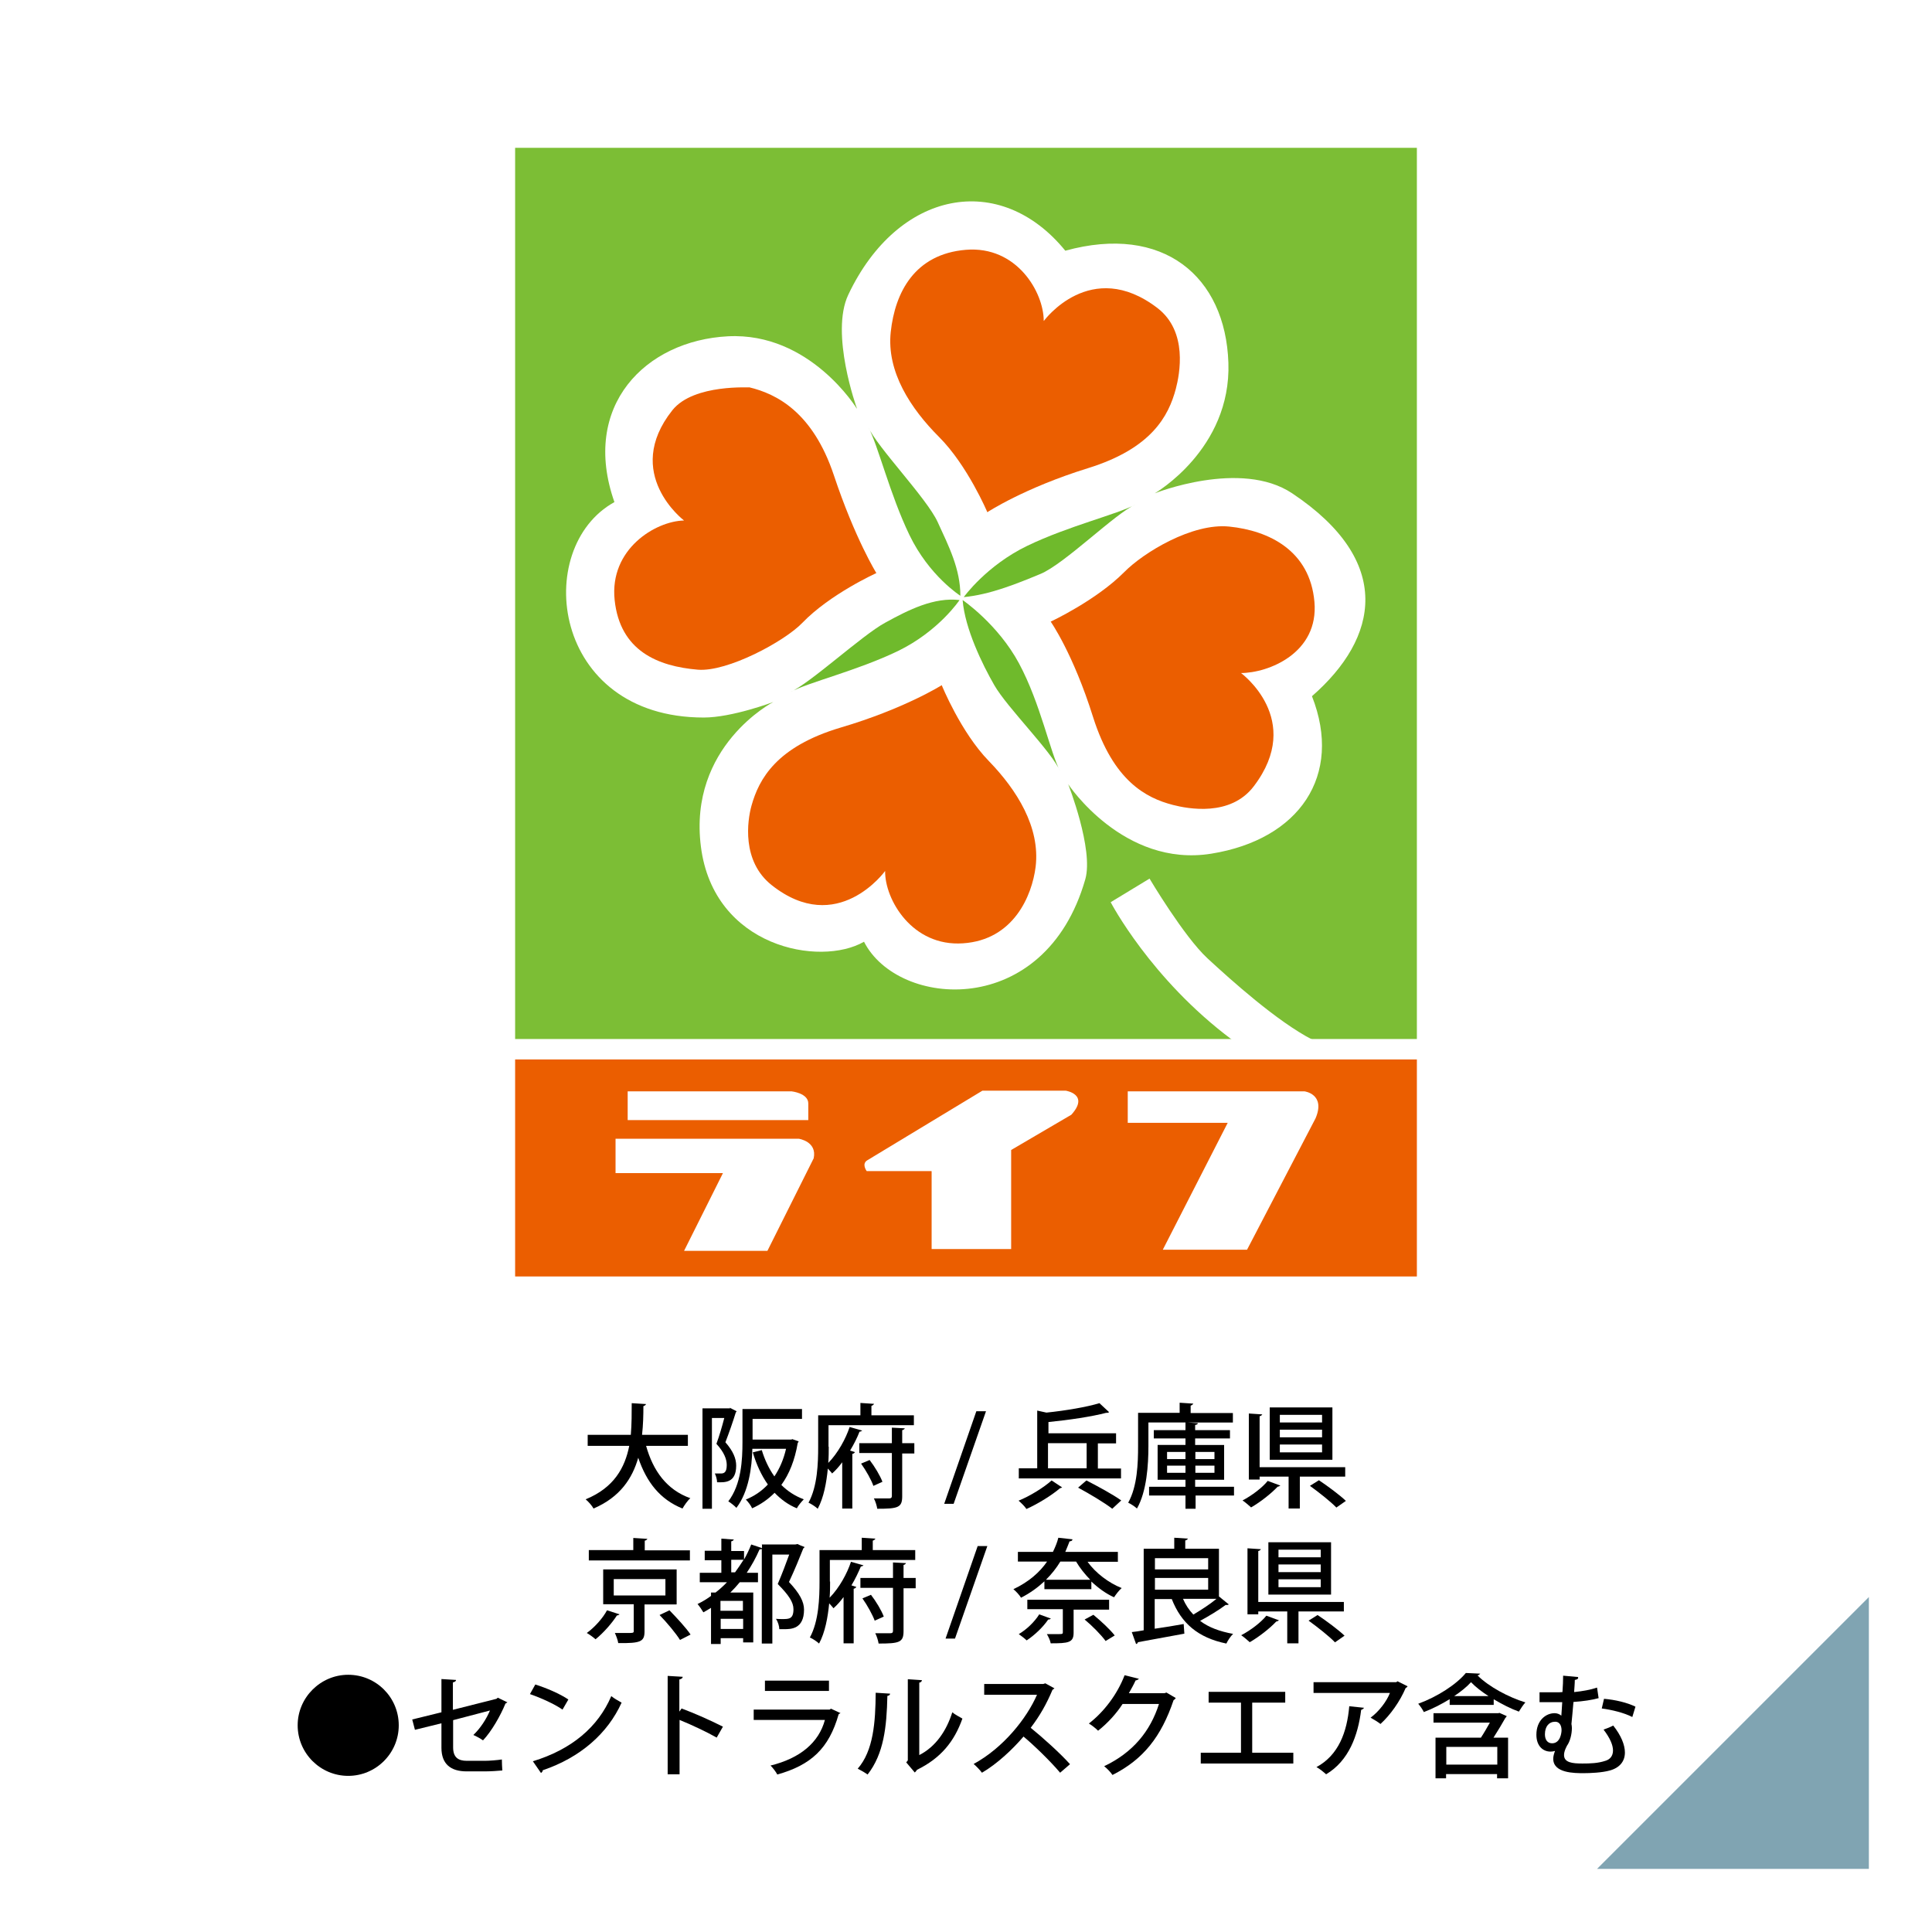
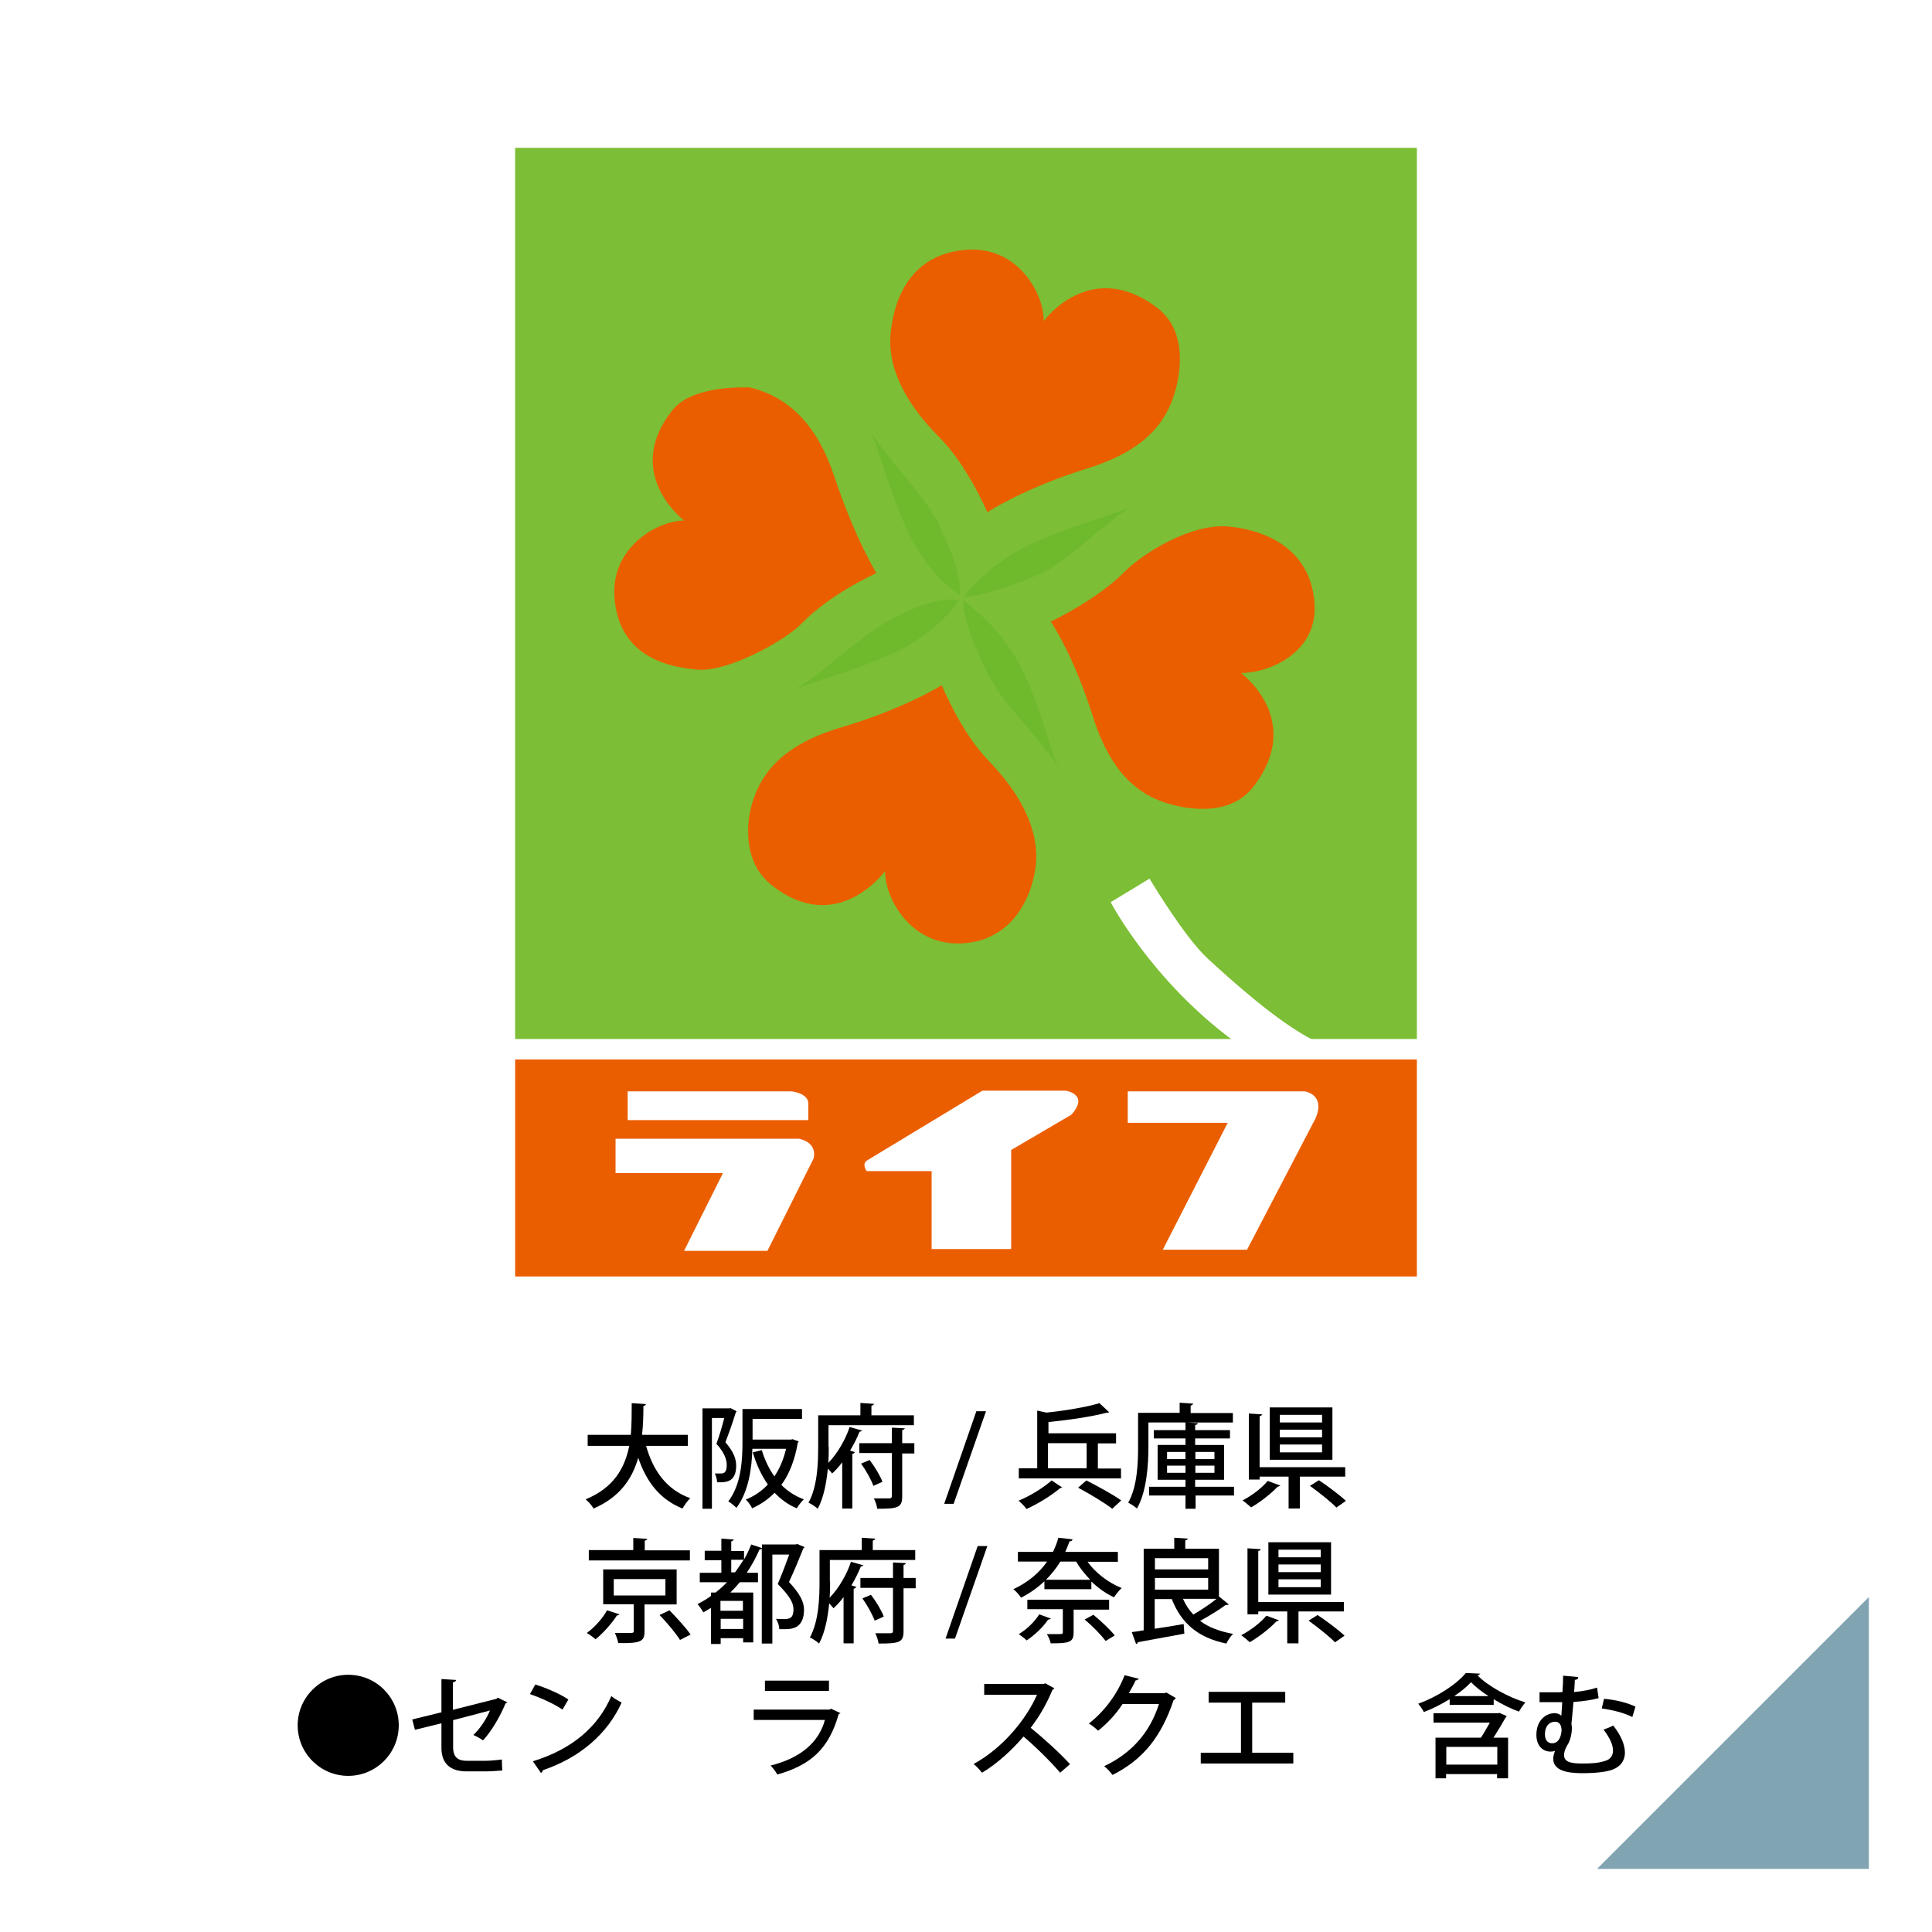
<svg xmlns="http://www.w3.org/2000/svg" id="_レイヤー_2" data-name="レイヤー 2" viewBox="0 0 86 86">
  <defs>
    <style>
      .cls-1 {
        fill: #7cbe35;
      }

      .cls-2 {
        fill: #6fba2c;
      }

      .cls-3 {
        fill: #fff;
      }

      .cls-4 {
        fill: #eb5e00;
      }

      .cls-5 {
        fill: #80a4b2;
      }
    </style>
  </defs>
  <g id="_ガイド" data-name="ガイド">
    <g>
-       <rect class="cls-3" width="86" height="86" />
      <polygon class="cls-5" points="83.19 71.09 83.19 83.19 71.09 83.19 83.19 71.09" />
      <g>
        <path d="M30.63,64.36h-1.87c.31,1.11.92,1.96,1.97,2.33-.12.1-.27.32-.35.46-1.01-.41-1.6-1.18-1.97-2.26-.26.91-.8,1.75-1.99,2.26-.07-.13-.22-.3-.35-.41,1.27-.52,1.75-1.42,1.94-2.38h-1.85v-.49h1.92c.04-.48.04-.97.04-1.41l.64.04s-.04.08-.12.09c0,.4-.01.83-.06,1.28h2.04v.49Z" />
        <path d="M32.48,62.66l.31.16s-.03.05-.04.06c-.12.39-.3.91-.46,1.32.35.4.48.73.48,1.04,0,.77-.5.75-.85.74,0-.12-.05-.29-.1-.39.1,0,.2,0,.27,0,.15,0,.26-.06.26-.38,0-.26-.12-.57-.46-.94.13-.35.26-.8.35-1.15h-.55v4.04h-.42v-4.47h1.23ZM33.5,64.08h1.69c.07,0,.08-.02.08-.02.01,0,.03.02.28.1-.01.04-.03.05-.04.07-.13.77-.38,1.39-.73,1.87.28.28.62.5,1,.64-.1.1-.25.28-.31.4-.39-.16-.71-.4-.99-.69-.29.29-.62.52-1,.69-.05-.12-.18-.29-.28-.39.37-.15.7-.37.98-.67-.29-.41-.51-.89-.67-1.43l.4-.1c.13.43.32.83.56,1.17.23-.34.41-.75.52-1.23h-1.5c-.02.83-.16,1.91-.71,2.63-.07-.08-.26-.23-.36-.29.58-.76.63-1.85.63-2.64v-1.47h2.65v.44h-2.2v.9Z" />
        <path d="M36.89,64.4c0,.22,0,.46-.02.72.43-.44.78-1.08.95-1.6l.56.16s-.06.05-.12.05c-.1.26-.25.56-.42.84l.22.07s-.05.07-.12.08v2.43h-.45v-2.06c-.14.19-.29.36-.45.5-.04-.06-.12-.14-.19-.22-.06.62-.18,1.29-.45,1.79-.08-.08-.29-.22-.41-.27.4-.73.43-1.77.43-2.5v-1.39h1.88v-.55l.61.04s-.04.07-.12.09v.42h1.89v.44h-3.8v.96ZM40.7,64.26v.44h-.54v1.91c0,.5-.19.55-1.11.55-.02-.13-.08-.33-.15-.46.15,0,.3,0,.42,0h.26c.08,0,.12-.03.12-.11v-1.91h-1.45v-.44h1.45v-.69l.58.03s-.04.07-.12.08v.58h.54ZM38.88,66.15c-.09-.27-.33-.69-.55-1l.38-.16c.23.3.47.7.57.97l-.4.18Z" />
        <path d="M42.45,66.94h-.42l1.43-4.12h.43l-1.44,4.12Z" />
        <path d="M47.28,66.21s-.05.03-.1.04c-.35.3-.97.69-1.49.92-.07-.11-.23-.27-.35-.37.52-.21,1.14-.6,1.47-.9l.47.31ZM49.9,65.36v.45h-4.55v-.45h.82v-2.57l.41.09c.87-.09,1.8-.25,2.36-.42l.43.4s-.04.03-.08.03c-.02,0-.04,0-.05,0-.65.17-1.66.32-2.57.41v.5h3.01v.45h-.81v1.12h1.04ZM46.65,64.24v1.12h1.72v-1.12h-1.72ZM49.51,67.16c-.33-.26-1.02-.67-1.52-.94l.37-.32c.49.25,1.19.63,1.55.89l-.4.37Z" />
        <path d="M54.93,66.18v.39h-1.71v.59h-.45v-.59h-1.62v-.39h1.62v-.31h-1.24v-1.55h1.24v-.29h-1.41v-.37h1.41v-.34h-1.65v1.06c0,.81-.07,2-.51,2.77-.08-.08-.28-.21-.39-.26.41-.73.44-1.77.44-2.52v-1.48h1.85v-.45l.61.04s-.04.07-.12.09v.33h1.88v.42h-2.03s.47.03.47.03c0,.04-.04.07-.12.08v.23h1.55v.37h-1.55v.29h1.29v1.55h-1.29v.31h1.71ZM51.95,64.63v.32h.82v-.32h-.82ZM51.95,65.56h.82v-.32h-.82v.32ZM54.06,64.63h-.85v.32h.85v-.32ZM54.06,65.56v-.32h-.85v.32h.85Z" />
        <path d="M56.99,66.13s-.08.05-.12.05c-.27.29-.76.68-1.18.92-.1-.09-.27-.24-.38-.31.42-.22.88-.57,1.12-.87l.57.21ZM59.88,65.73h-2.02v1.42h-.5v-1.42h-1.29v.13h-.48v-2.94l.6.04s-.04.07-.12.08v2.27h3.81v.42ZM59.31,62.65v2.33h-2.79v-2.33h2.79ZM58.85,63.32v-.34h-1.88v.34h1.88ZM58.85,63.98v-.34h-1.88v.34h1.88ZM58.85,64.65v-.35h-1.88v.35h1.88ZM59.48,67.1c-.25-.26-.77-.67-1.17-.96l.4-.25c.39.26.93.66,1.2.92l-.43.3Z" />
        <path d="M27.58,71.86s-.06.05-.12.05c-.21.33-.59.77-.95,1.06-.1-.09-.28-.22-.39-.28.36-.26.72-.67.9-1.01l.56.18ZM30.71,69v.46h-4.5v-.46h1.98v-.54l.63.04s-.04.07-.12.08v.43h2.02ZM30.11,71.42h-1.42v1.2c0,.46-.18.53-1.17.52-.02-.14-.09-.32-.15-.45.18,0,.37,0,.51,0,.31,0,.33,0,.33-.09v-1.19h-1.36v-1.55h3.27v1.55ZM27.32,70.29v.73h2.3v-.73h-2.3ZM30.27,73c-.18-.29-.58-.77-.91-1.11l.44-.21c.32.33.74.78.94,1.08l-.47.24Z" />
        <path d="M33.91,68.75h1.49c.08-.01.09-.02.1-.02.02,0,.03.03.31.13,0,.02-.02.05-.05.06-.17.43-.39.97-.64,1.5.48.51.67.88.67,1.23,0,.87-.59.87-.88.87-.07,0-.15,0-.22,0,0-.13-.06-.33-.15-.46.1.01.2.01.29.01.29,0,.49,0,.49-.44,0-.3-.2-.62-.7-1.12.2-.47.37-.92.51-1.31h-.75v3.96h-.47v-4.21s-.06.02-.1.02c-.16.37-.35.71-.57,1.04h.5v.42h-.81c-.13.16-.27.31-.42.46h1.02v2.22h-.45v-.19h-1v.26h-.43v-1.61c-.11.07-.23.14-.34.2-.06-.1-.18-.28-.26-.37.21-.1.41-.22.6-.36v-.15h.2c.18-.14.35-.29.51-.46h-1.21v-.42h.96v-.56h-.74v-.42h.74v-.54l.56.04s-.04.07-.12.08v.43h.57v.38c.12-.21.23-.44.32-.67l.48.16v-.14ZM33.07,71.7v-.44h-1v.44h1ZM32.08,72.51h1v-.45h-1v.45ZM32.54,69.99h.18c.13-.18.26-.37.38-.56h-.55v.56Z" />
        <path d="M36.95,70.4c0,.22,0,.46-.02.72.43-.44.78-1.08.95-1.6l.56.16s-.06.05-.12.05c-.11.26-.25.56-.42.84l.22.07s-.04.07-.12.08v2.43h-.45v-2.06c-.14.19-.29.36-.45.5-.04-.06-.12-.14-.19-.22-.06.62-.18,1.29-.45,1.79-.08-.08-.29-.22-.41-.27.4-.73.43-1.77.43-2.5v-1.39h1.88v-.55l.61.04s-.04.07-.12.09v.42h1.89v.44h-3.8v.96ZM40.76,70.26v.44h-.54v1.91c0,.5-.19.55-1.11.55-.02-.13-.08-.33-.15-.46.15,0,.3,0,.42,0h.26c.08,0,.11-.03.11-.11v-1.91h-1.45v-.44h1.45v-.69l.58.03s-.03.07-.11.08v.58h.54ZM38.94,72.15c-.1-.27-.33-.69-.55-1l.38-.16c.23.3.47.7.57.97l-.4.18Z" />
        <path d="M42.51,72.94h-.42l1.43-4.12h.43l-1.44,4.12Z" />
        <path d="M49.77,69.52h-1.36c.36.5.94.94,1.52,1.17-.12.1-.26.29-.34.41-.36-.16-.7-.41-1.01-.7v.34h-2.09v-.35c-.29.27-.63.52-1.04.73-.07-.12-.23-.29-.34-.38.68-.32,1.17-.75,1.5-1.23h-1.3v-.43h1.56c.1-.21.19-.42.24-.63l.63.07c0,.05-.05.09-.13.09-.06.15-.12.31-.19.47h2.34v.43ZM46.78,72.05s-.06.05-.12.04c-.23.34-.61.7-.96.93-.08-.08-.25-.21-.35-.28.34-.2.7-.54.91-.88l.52.19ZM49.37,71.65h-1.58v1.03c0,.44-.23.47-1.02.47-.02-.13-.1-.29-.17-.41.15,0,.31,0,.43,0,.27,0,.28,0,.28-.09v-1.02h-1.58v-.42h3.64v.42ZM48.53,70.32c-.24-.25-.46-.52-.63-.81h-.7c-.17.28-.38.55-.64.81h1.96ZM49.21,73.04c-.19-.26-.59-.67-.93-.95l.39-.21c.33.27.75.66.95.92l-.41.25Z" />
        <path d="M54.27,71.07l.43.35s-.08.04-.14.02c-.29.22-.75.5-1.14.71.38.29.87.47,1.47.58-.11.1-.24.3-.3.43-1.27-.26-2.01-.91-2.43-1.98h-.76v1.32c.41-.06.86-.13,1.29-.21l.03.43c-.76.14-1.57.29-2.07.38,0,.05-.04.07-.08.08l-.19-.53c.16-.02.33-.04.53-.08v-3.63h1.36v-.49l.61.04s-.04.07-.12.08v.37h1.5v2.13ZM53.78,69.36h-2.37v.5h2.37v-.5ZM51.41,70.24v.52h2.37v-.52h-2.37ZM52.66,71.17c.11.26.27.5.46.7.34-.2.74-.46,1.03-.7h-1.49Z" />
        <path d="M56.93,72.13s-.08.05-.12.05c-.27.29-.76.68-1.18.92-.1-.09-.27-.24-.38-.31.42-.22.88-.57,1.12-.87l.57.21ZM59.82,71.73h-2.02v1.42h-.5v-1.42h-1.29v.13h-.48v-2.94l.6.04s-.04.07-.12.08v2.27h3.81v.42ZM59.25,68.65v2.33h-2.79v-2.33h2.79ZM58.79,69.32v-.34h-1.88v.34h1.88ZM58.79,69.98v-.34h-1.88v.34h1.88ZM58.79,70.65v-.35h-1.88v.35h1.88ZM59.42,73.1c-.25-.26-.77-.67-1.17-.96l.4-.25c.39.26.93.66,1.2.92l-.43.3Z" />
        <path d="M15.5,74.55c1.25,0,2.25,1.01,2.25,2.25s-1.01,2.25-2.25,2.25-2.25-1.01-2.25-2.25,1.02-2.25,2.25-2.25Z" />
        <path d="M22.59,75.76s-.04.06-.09.07c-.22.54-.62,1.24-1,1.64-.11-.08-.29-.18-.43-.24.32-.3.59-.73.74-1.09l-1.64.43v1.21c0,.45.23.6.61.6h.81c.19,0,.56-.03.75-.06,0,.15.01.35.02.49-.2.02-.55.04-.76.04h-.83c-.71,0-1.12-.33-1.12-1.05v-1.09l-1.18.29-.12-.46,1.3-.32v-1.48l.65.04c0,.06-.06.09-.14.11v1.22l1.94-.49.06-.05.43.21Z" />
        <path d="M23.82,74.98c.51.16,1.11.42,1.48.67l-.26.45c-.36-.25-.96-.52-1.45-.69l.24-.43ZM23.72,78.4c1.73-.53,2.9-1.52,3.49-2.9.15.12.32.21.46.29-.62,1.37-1.83,2.44-3.51,3.01,0,.05-.04.1-.08.12l-.36-.52Z" />
-         <path d="M31.91,77.35c-.46-.26-1.14-.58-1.66-.79v2.42h-.53v-4.38l.67.04c0,.05-.05.1-.15.12v1.43l.1-.14c.57.21,1.33.55,1.84.81l-.28.49Z" />
        <path d="M37.42,76.24s-.05.05-.09.07c-.43,1.52-1.23,2.26-2.73,2.68-.06-.12-.2-.3-.3-.4,1.31-.32,2.15-1.02,2.42-2.03h-3.17v-.46h3.38l.06-.04.43.2ZM36.9,75.27h-2.85v-.46h2.85v.46Z" />
-         <path d="M39.62,75.39c0,.06-.05.09-.12.1-.03,1.39-.16,2.58-.88,3.5-.11-.08-.3-.19-.44-.26.7-.8.79-2.07.8-3.38l.64.04ZM40.91,78.13c.75-.38,1.22-1.09,1.48-1.91.1.09.33.21.45.28-.36,1.02-.96,1.76-2.02,2.28-.02.04-.06.08-.1.12l-.38-.45.07-.09v-3.61l.63.04c-.01.05-.04.1-.12.11v3.25Z" />
        <path d="M46.94,75.15s-.05.05-.09.07c-.27.64-.56,1.15-.97,1.69.52.42,1.3,1.12,1.75,1.62l-.44.38c-.41-.49-1.17-1.23-1.63-1.61-.46.54-1.16,1.21-1.85,1.61-.08-.11-.25-.29-.37-.39,1.31-.71,2.36-2.02,2.82-3.08h-2.35v-.48h2.63l.09-.03.4.22Z" />
        <path d="M52.33,75.6s-.06.07-.09.08c-.55,1.63-1.35,2.64-2.72,3.33-.08-.12-.23-.28-.37-.39,1.28-.61,2.05-1.55,2.44-2.77h-1.62c-.27.42-.67.86-1.09,1.19-.09-.09-.27-.24-.41-.32.67-.52,1.26-1.29,1.59-2.15l.64.16s-.08.07-.15.07c-.09.2-.2.39-.3.57h1.59l.08-.03.41.24Z" />
        <path d="M53.79,75.31h3.42v.48h-1.47v2.23h1.83v.48h-4.12v-.48h1.79v-2.23h-1.44v-.48Z" />
-         <path d="M62.65,75.08s-.05.05-.08.06c-.25.59-.68,1.2-1.12,1.6-.1-.08-.31-.21-.44-.28.39-.29.72-.74.86-1.1h-3.4v-.48h3.68l.06-.04.44.22ZM60.72,76.02s-.06.08-.13.09c-.14,1.14-.55,2.27-1.56,2.87-.1-.09-.29-.25-.43-.32.98-.53,1.36-1.55,1.46-2.71l.66.07Z" />
        <path d="M64.54,75.63c-.36.22-.76.43-1.16.58-.05-.11-.17-.28-.25-.37.85-.31,1.7-.86,2.12-1.37l.64.03s-.06.07-.12.08c.5.5,1.38.97,2.13,1.2-.1.11-.21.28-.29.41-.36-.13-.75-.33-1.12-.55v.25h-1.96v-.27ZM66.73,76.24l.34.15s-.03.06-.06.08c-.13.23-.33.57-.53.88h.65v1.81h-.49v-.19h-2.27v.19h-.47v-1.81h2.02c.14-.21.28-.46.4-.67h-2.51v-.42h2.91ZM66.65,78.55v-.79h-2.27v.79h2.27ZM66.26,75.5c-.31-.2-.58-.41-.78-.62-.19.21-.45.42-.75.62h1.53Z" />
        <path d="M70.25,74.68c0,.06-.05.08-.15.1,0,.17-.02.35-.03.54.38-.04.73-.1,1.02-.2l.07.47c-.28.08-.68.14-1.12.17-.03.39-.07.75-.09.98.01.05.02.12.02.18,0,.27-.08.6-.22.79-.09.17-.13.3-.13.41,0,.34.37.38.82.38.35,0,.69-.01,1.02-.12.21-.06.34-.22.34-.46s-.13-.55-.42-.93c.12-.04.3-.11.43-.18.35.44.52.86.52,1.2,0,.39-.23.68-.67.8-.35.1-.89.12-1.16.12-.42,0-1.36,0-1.36-.64,0-.11.03-.22.08-.35-.06.02-.14.03-.2.03-.33,0-.63-.24-.63-.75,0-.65.43-.96.81-.96.11,0,.22.04.3.11.01-.17.03-.38.04-.6h-.28c-.21,0-.48,0-.73,0v-.44c.21,0,.49,0,.73,0,.1,0,.2,0,.29-.01.02-.26.03-.52.03-.73l.66.06ZM69.51,77.02c0-.21-.09-.38-.28-.38-.28,0-.46.21-.46.56,0,.25.12.4.32.4.38,0,.42-.5.42-.58ZM72.66,76.43c-.37-.19-.91-.32-1.36-.38l.1-.43c.49.04,1.04.17,1.4.35l-.14.46Z" />
      </g>
      <g>
        <rect class="cls-1" x="22.93" y="6.58" width="40.14" height="39.67" />
-         <path class="cls-3" d="M38.14,18.19s-2.08-3.41-5.74-3.22c-3.66.19-6.56,3.09-5.05,7.38-3.68,2.03-2.82,9.59,3.98,9.59,1.26,0,3.09-.69,3.09-.69,0,0-3.79,1.96-3.22,6.44.57,4.48,5.3,5.36,7.26,4.23,1.51,2.97,8.06,3.48,9.85-2.78.38-1.33-.76-4.23-.76-4.23,0,0,2.46,3.72,6.37,3.09,3.91-.63,5.87-3.47,4.48-7.01,2.97-2.59,3.66-6-.88-9.03-2.29-1.53-6.12,0-6.12,0,0,0,3.41-1.96,3.28-5.81-.13-3.85-2.9-6.19-7.26-4.99-2.9-3.56-7.45-2.71-9.66,1.96-.82,1.73.38,5.05.38,5.05Z" />
        <path class="cls-3" d="M58.42,46.28c-1.56-.8-3.62-2.65-4.67-3.62-1.05-.97-2.58-3.55-2.58-3.55l-1.73,1.05s1.78,3.42,5.4,6.12h3.58Z" />
        <path class="cls-4" d="M46.47,14.28s2.08-2.84,5.05-.57c1.37,1.05.99,2.95.82,3.6-.32,1.2-1.07,2.65-3.91,3.53-2.84.88-4.48,1.96-4.48,1.96,0,0-.88-2.08-2.15-3.35-1.26-1.26-2.34-2.9-2.15-4.67.19-1.77,1.07-3.47,3.34-3.66,2.27-.19,3.47,1.89,3.47,3.16Z" />
        <path class="cls-4" d="M55.23,29.95s2.85,2.07.58,5.05c-1.04,1.37-2.94,1-3.6.83-1.2-.31-2.65-1.07-3.55-3.9-.89-2.84-1.89-4.26-1.89-4.26,0,0,2.02-.94,3.28-2.21.85-.86,3.02-2.19,4.67-2.02,1.77.18,3.59,1.07,3.79,3.35.2,2.27-2.03,3.17-3.29,3.17Z" />
        <path class="cls-4" d="M39.4,38.77s-2.12,2.95-5.05.63c-1.35-1.07-1.08-2.88-.9-3.53.33-1.19,1.11-2.63,3.96-3.48,2.85-.84,4.51-1.89,4.51-1.89,0,0,.85,2.1,2.1,3.38,1.24,1.28,2.29,2.94,2.08,4.7-.16,1.29-.98,3.26-3.23,3.41-2.27.16-3.49-1.96-3.47-3.22Z" />
        <path class="cls-4" d="M30.45,23.17s-2.76-2.09-.52-4.91c.96-1.2,3.54-.99,3.42-1.02,1.21.29,2.83,1.1,3.77,3.92.94,2.82,1.89,4.35,1.89,4.35,0,0-2.06.93-3.3,2.22-.79.82-3.33,2.19-4.65,2.08-1.77-.15-3.46-.83-3.7-3.1-.24-2.27,1.82-3.51,3.08-3.54Z" />
        <path class="cls-2" d="M42.75,26.52s-1.39-.88-2.27-2.71c-.88-1.83-1.39-3.98-1.83-4.8.38.88,2.6,3.16,3.09,4.23.5,1.09,1.01,2.09,1.01,3.28Z" />
        <path class="cls-2" d="M42.85,26.71s1.57,1.07,2.51,2.82c.96,1.79,1.39,3.98,1.83,4.8-.38-.88-2.35-2.82-2.93-3.83-.53-.92-1.31-2.52-1.41-3.79Z" />
        <path class="cls-2" d="M42.72,26.7s-.92,1.39-2.75,2.28c-1.83.88-3.98,1.39-4.8,1.83.88-.38,3.21-2.54,4.23-3.09,1.07-.59,2.18-1.14,3.31-1.01Z" />
        <path class="cls-2" d="M42.9,26.58s1.01-1.41,2.84-2.29c1.83-.88,3.98-1.39,4.8-1.83-.88.38-3.16,2.65-4.23,3.09-1.11.46-2.26.92-3.41,1.03Z" />
        <rect class="cls-4" x="22.93" y="47.16" width="40.14" height="9.66" />
        <path class="cls-3" d="M27.94,48.58h7.3s.74.08.74.54v.74h-8.04v-1.28Z" />
        <path class="cls-3" d="M27.4,50.69h8.16s.82.12.66.87l-2.06,4.12h-3.71l1.73-3.46h-4.78v-1.52Z" />
        <path class="cls-3" d="M41.46,52.13h-2.88s-.25-.33.04-.49l5.11-3.09h3.71s1.07.16.25,1.07l-2.68,1.57v4.41h-3.54v-3.46Z" />
        <path class="cls-3" d="M50.2,48.58h7.87s.95.12.49,1.2l-3.05,5.85h-3.75l2.89-5.65h-4.45v-1.4Z" />
      </g>
    </g>
  </g>
</svg>